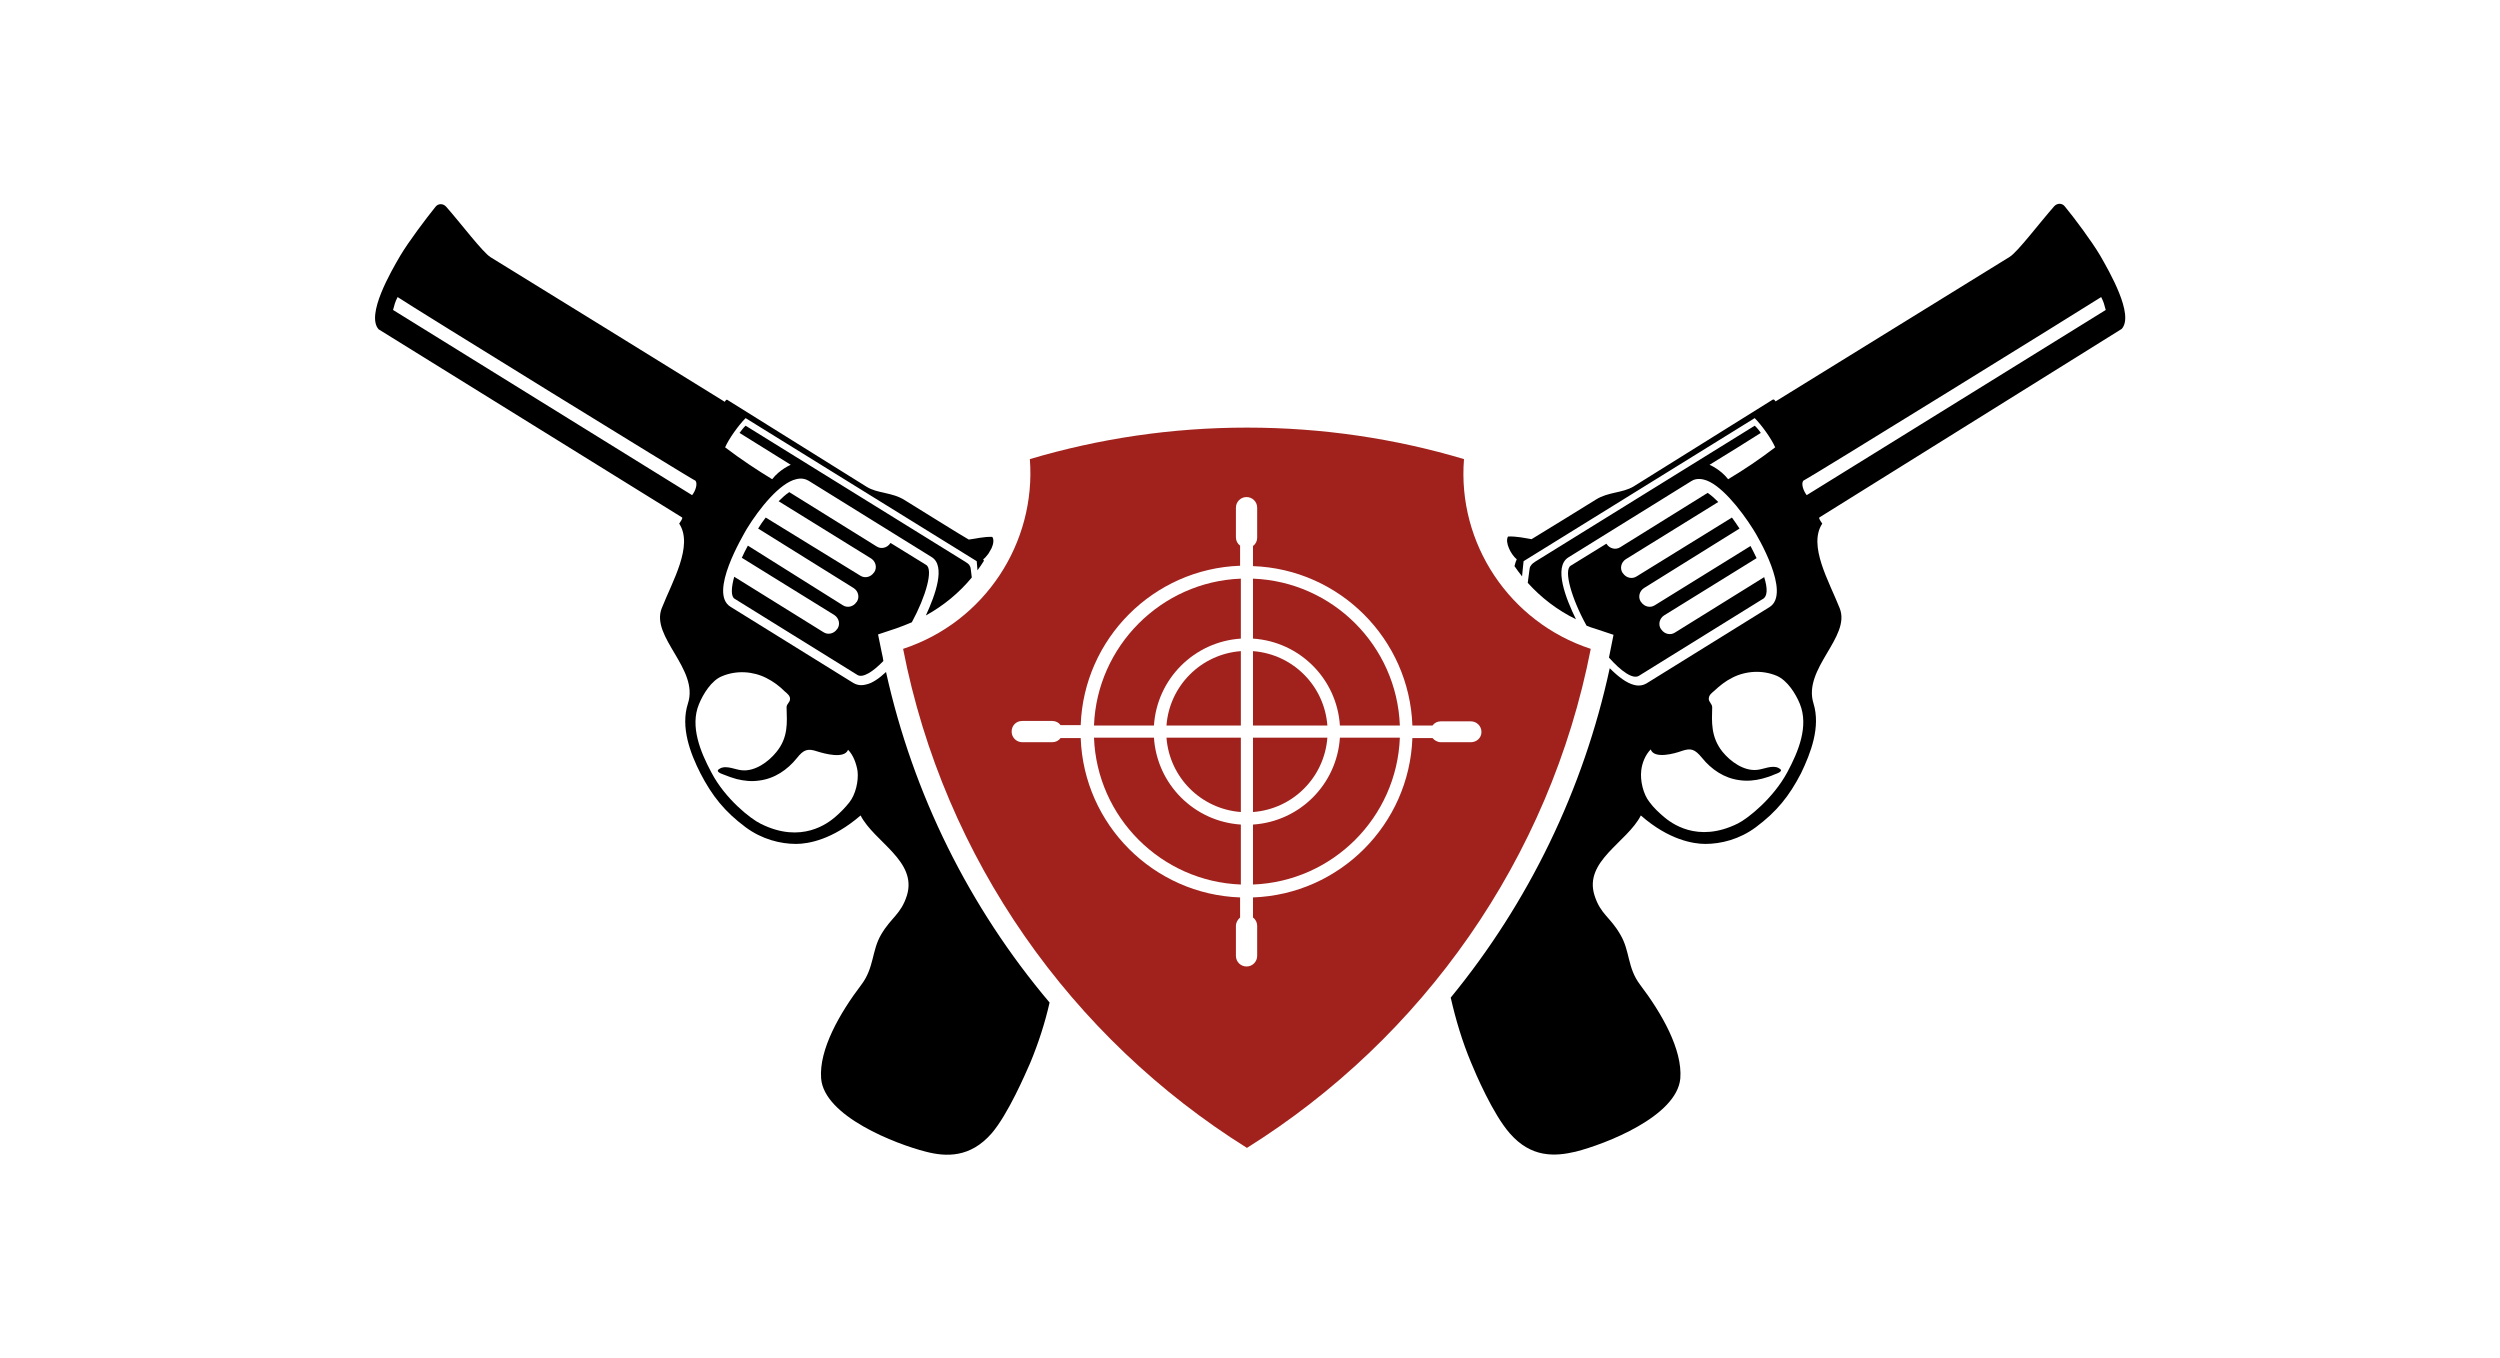
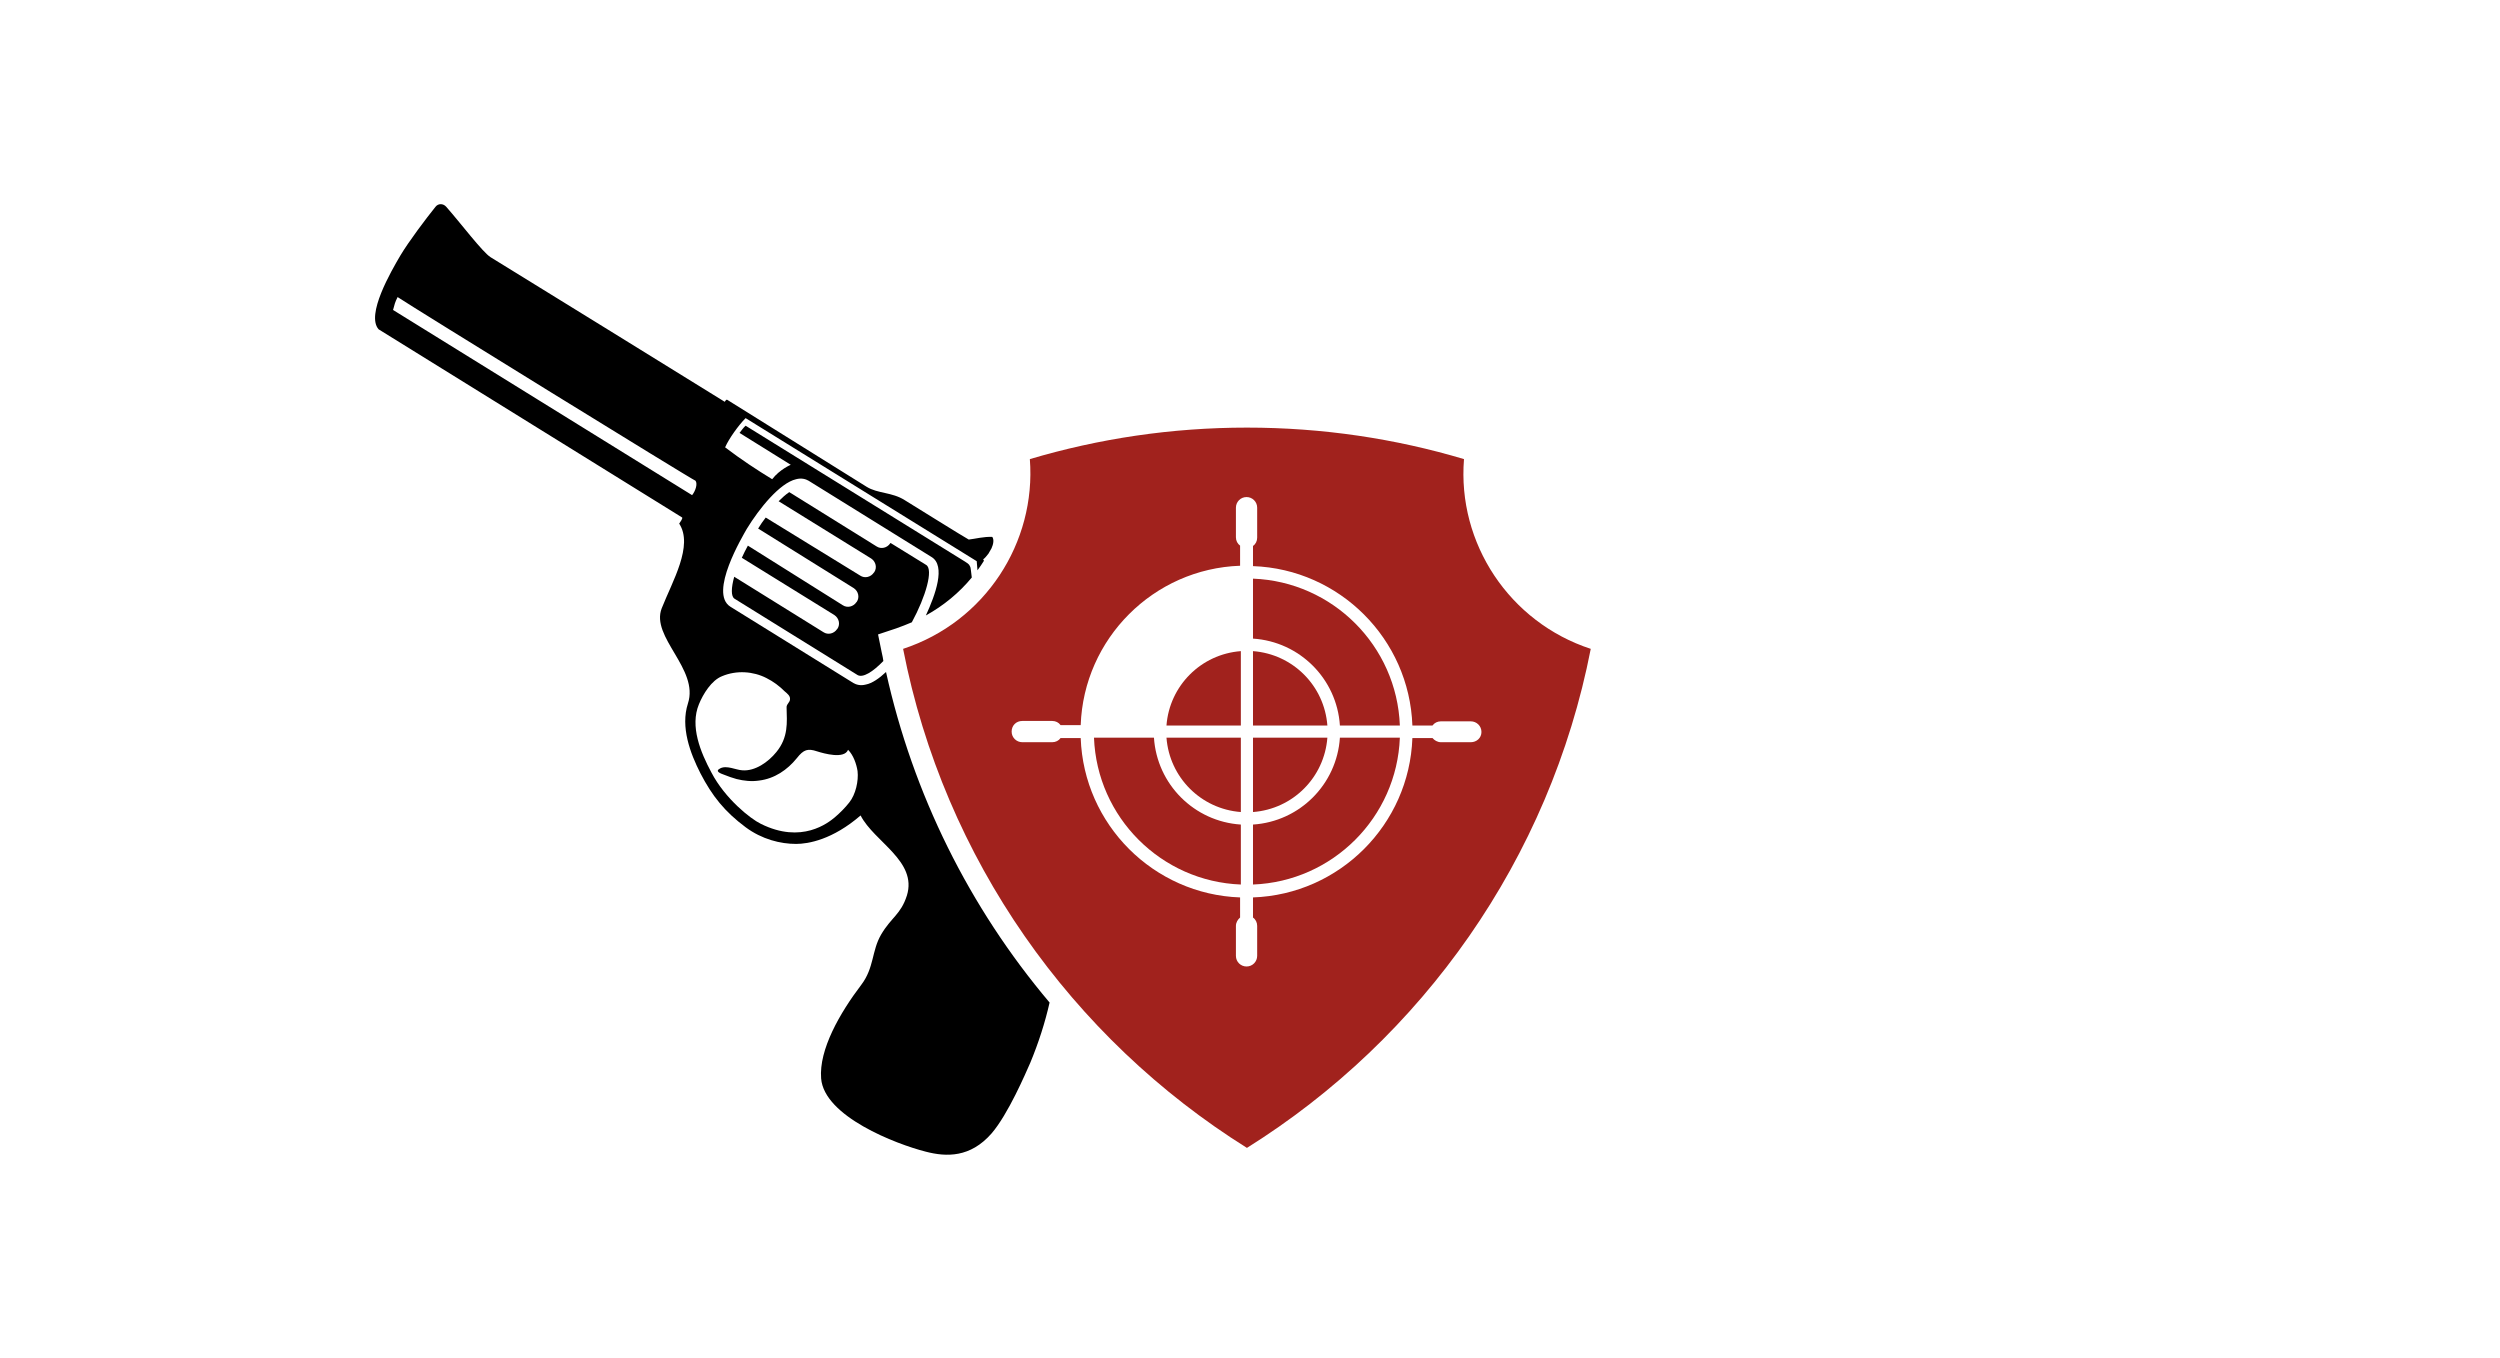
<svg xmlns="http://www.w3.org/2000/svg" width="1000" height="543.326" viewBox="0 0 1000 543.326">
  <defs />
  <path fill-rule="evenodd" transform="matrix(1.518 0 0 1.518 -14.528 -80.741)" d="M 241.941 225.265 L 240.941 220.365 L 245.741 218.765 C 247.141 218.265 248.441 217.765 249.841 217.165 C 253.541 210.365 255.541 203.265 253.641 202.065 L 244.241 196.265 C 244.241 196.265 244.241 196.265 244.241 196.265 L 244.141 196.365 C 243.341 197.565 241.741 197.965 240.541 197.165 L 217.541 182.865 C 216.641 183.465 215.741 184.265 214.741 185.265 L 239.141 200.365 C 240.341 201.165 240.741 202.765 239.941 203.965 L 239.841 204.065 C 239.041 205.265 237.441 205.665 236.241 204.865 L 211.341 189.565 C 210.641 190.465 209.941 191.465 209.341 192.465 L 234.541 208.165 C 235.741 208.965 236.141 210.565 235.341 211.765 L 235.241 211.865 C 234.441 213.065 232.841 213.465 231.641 212.665 L 206.641 196.965 C 206.041 198.065 205.541 199.065 205.041 200.165 L 229.441 215.265 C 230.641 216.065 231.041 217.665 230.241 218.865 L 230.141 218.965 C 229.341 220.165 227.741 220.565 226.541 219.765 L 203.041 205.165 C 202.241 208.065 202.141 210.365 203.141 210.965 L 235.541 231.065 C 236.941 231.865 239.541 230.265 242.341 227.365 C 242.241 226.765 242.141 225.965 241.941 225.265 Z" />
  <path fill-rule="evenodd" transform="matrix(1.518 0 0 1.518 -14.528 -80.741)" d="M 243.041 230.265 C 241.241 231.965 239.341 233.265 237.741 233.565 C 236.241 233.965 235.141 233.565 234.441 233.165 L 202.041 213.065 C 196.241 209.465 205.341 194.365 206.341 192.565 C 209.641 187.165 215.041 180.465 219.341 179.465 C 220.841 179.065 221.941 179.465 222.641 179.865 L 255.041 199.965 C 258.841 202.265 256.041 209.965 253.541 215.365 C 258.241 212.765 262.341 209.365 265.641 205.365 C 265.441 203.765 265.341 202.665 265.241 202.565 C 264.941 202.065 265.141 201.965 263.841 201.165 C 258.641 197.965 221.841 175.165 206.041 165.365 C 205.641 165.665 204.741 166.865 204.441 167.265 C 206.841 168.765 214.441 173.465 217.941 175.665 C 217.941 175.665 215.041 176.865 213.041 179.465 C 208.941 176.965 204.841 174.265 200.641 171.065 C 201.641 168.765 204.241 165.165 206.041 163.365 C 206.041 163.365 246.941 188.665 266.941 201.065 C 267.041 201.865 267.041 202.665 267.141 203.465 C 267.741 202.665 268.341 201.765 268.841 200.965 C 268.741 200.765 268.741 200.665 268.641 200.565 C 269.141 200.265 269.541 199.665 270.041 199.065 C 270.341 198.565 270.541 198.165 270.841 197.665 C 271.341 196.565 271.541 195.365 271.041 194.665 C 268.741 194.565 266.641 195.165 264.841 195.365 C 264.341 195.165 248.441 185.265 247.941 184.965 C 244.641 182.865 240.841 183.265 237.941 181.465 L 201.241 158.565 C 200.941 158.365 200.741 158.765 200.541 159.065 C 199.341 158.265 140.141 121.765 138.841 120.965 C 136.741 119.665 130.941 111.965 127.141 107.665 C 126.341 106.765 125.041 106.765 124.341 107.665 C 121.841 110.765 117.241 116.865 115.041 120.565 C 112.641 124.665 105.941 136.165 109.341 139.965 L 189.341 189.565 C 189.441 189.965 188.841 190.665 188.541 191.165 C 192.341 196.965 186.741 206.365 183.941 213.465 C 180.941 221.065 193.841 229.465 190.841 238.565 C 188.841 244.765 191.441 251.665 194.141 256.965 C 197.241 262.965 200.541 267.065 206.041 271.165 C 210.341 274.365 215.241 275.565 219.341 275.565 C 222.541 275.565 228.941 274.465 236.341 268.065 C 239.941 275.065 251.341 280.065 248.541 289.165 C 246.941 294.165 244.441 294.865 241.741 299.465 C 239.241 303.765 239.941 308.165 236.541 312.665 C 230.841 320.165 225.341 329.765 225.941 337.365 C 226.741 347.365 245.641 354.665 253.541 356.665 C 258.941 358.065 265.241 358.265 270.841 351.865 C 275.241 346.765 279.841 335.965 281.041 333.265 C 283.241 327.965 284.941 322.665 286.141 317.365 C 264.941 292.265 250.141 262.365 243.041 230.265 Z M 113.141 134.865 C 113.541 133.365 113.641 132.865 114.341 131.465 C 118.041 133.965 192.241 179.765 192.841 179.865 C 193.441 180.665 192.841 182.565 191.941 183.665 L 113.141 134.865 Z M 233.341 264.665 C 232.241 266.065 230.941 267.365 229.541 268.565 C 227.841 269.965 220.841 275.665 210.041 270.265 C 207.341 268.965 200.641 263.665 197.041 256.765 C 194.141 251.365 191.341 244.565 193.741 238.765 C 194.841 236.065 197.041 232.465 199.841 231.365 C 203.641 229.765 208.041 230.065 211.541 231.865 C 213.341 232.765 214.941 233.965 216.341 235.365 C 217.041 235.965 217.841 236.565 217.741 237.465 C 217.741 238.265 216.741 238.765 216.841 239.665 C 216.941 243.565 217.341 247.465 214.141 251.365 C 212.041 253.965 208.541 256.465 205.141 256.165 C 203.441 256.065 201.041 254.765 199.341 255.665 C 197.741 256.465 199.641 257.065 200.441 257.365 C 201.441 257.765 202.541 258.165 203.641 258.465 C 205.641 258.965 207.641 259.165 209.641 258.865 C 213.641 258.365 217.041 256.065 219.541 252.965 C 221.341 250.665 222.441 250.365 224.841 251.165 C 226.741 251.765 232.041 253.265 233.041 250.765 C 234.441 252.165 235.241 254.465 235.541 256.365 C 235.841 258.965 235.041 262.565 233.341 264.665 Z" />
-   <path fill-rule="evenodd" transform="matrix(1.518 0 0 1.518 -14.528 -80.741)" d="M 474.441 205.265 L 450.941 219.865 C 449.741 220.665 448.141 220.265 447.341 219.065 L 447.241 218.965 C 446.441 217.765 446.841 216.165 448.041 215.365 L 472.441 200.265 C 471.941 199.265 471.441 198.165 470.841 197.065 L 445.641 212.665 C 444.441 213.465 442.841 213.065 442.041 211.865 L 441.941 211.765 C 441.141 210.565 441.541 208.965 442.741 208.165 L 467.941 192.465 C 467.241 191.465 466.641 190.465 465.941 189.565 L 440.841 205.065 C 439.641 205.865 438.041 205.465 437.241 204.265 L 437.141 204.165 C 436.341 202.965 436.741 201.365 437.941 200.565 L 462.341 185.465 C 461.341 184.465 460.441 183.665 459.541 183.065 L 436.541 197.365 C 435.341 198.165 433.741 197.765 432.941 196.565 L 432.841 196.465 C 432.841 196.465 432.841 196.465 432.841 196.465 L 423.441 202.265 C 421.541 203.465 423.741 211.065 427.641 218.065 C 428.441 218.365 429.141 218.665 429.941 218.865 L 434.741 220.465 L 433.741 225.465 C 433.641 225.765 433.641 226.165 433.541 226.465 C 436.741 230.065 439.841 232.265 441.441 231.265 L 473.841 211.165 C 475.441 210.465 475.341 208.165 474.441 205.265 Z" />
-   <path fill-rule="evenodd" transform="matrix(1.518 0 0 1.518 -14.528 -80.741)" d="M 568.641 139.865 C 572.041 136.165 565.341 124.665 562.941 120.465 C 560.741 116.765 556.141 110.565 553.641 107.565 C 552.941 106.665 551.641 106.665 550.841 107.565 C 547.041 111.865 541.241 119.565 539.141 120.865 C 537.841 121.665 478.541 158.265 477.441 158.965 C 477.241 158.665 477.041 158.365 476.741 158.465 L 440.041 181.365 C 437.041 183.165 433.341 182.765 430.041 184.865 C 429.641 185.165 413.641 194.965 413.141 195.265 C 411.341 194.965 409.141 194.465 406.941 194.565 C 406.041 196.065 407.741 199.365 409.241 200.565 C 409.041 200.965 408.841 201.565 408.641 202.365 C 409.241 203.265 409.941 204.165 410.641 205.065 C 410.741 203.665 410.941 202.265 411.041 201.065 C 431.041 188.665 471.941 163.365 471.941 163.365 C 473.741 165.165 476.341 168.765 477.341 171.065 C 473.141 174.265 469.141 176.965 464.941 179.465 C 462.941 176.865 460.041 175.665 460.041 175.665 C 463.641 173.465 471.241 168.765 473.541 167.265 C 473.341 166.865 472.341 165.665 471.941 165.365 C 456.141 175.165 419.341 197.965 414.141 201.165 C 412.941 201.965 413.141 202.065 412.741 202.565 C 412.641 202.765 412.441 204.465 412.141 206.765 C 415.641 210.665 419.941 213.965 424.841 216.365 C 422.241 211.065 418.841 202.565 422.841 200.065 L 455.241 179.965 C 455.841 179.565 456.941 179.165 458.541 179.565 C 462.741 180.565 468.141 187.265 471.541 192.665 C 472.641 194.365 481.641 209.565 475.841 213.165 L 443.441 233.265 C 442.741 233.665 441.641 234.065 440.141 233.665 C 438.141 233.165 435.941 231.465 433.741 229.265 C 426.841 261.265 412.341 291.065 391.841 316.065 C 393.141 321.765 394.841 327.565 397.241 333.265 C 398.341 335.965 402.941 346.765 407.441 351.865 C 413.041 358.265 419.241 357.965 424.741 356.665 C 432.641 354.665 451.441 347.365 452.341 337.365 C 452.941 329.765 447.441 320.165 441.741 312.665 C 438.341 308.165 439.141 303.865 436.541 299.465 C 433.841 294.765 431.341 294.165 429.741 289.165 C 426.841 280.065 438.341 275.165 441.941 268.065 C 449.341 274.565 455.841 275.565 458.941 275.565 C 463.041 275.565 467.941 274.365 472.241 271.165 C 477.741 267.065 481.041 262.965 484.141 256.965 C 486.741 251.565 489.341 244.765 487.441 238.565 C 484.541 229.365 497.341 221.065 494.341 213.465 C 491.541 206.365 485.941 196.965 489.741 191.165 C 489.441 190.665 488.841 189.965 488.941 189.565 L 568.641 139.865 Z M 480.541 256.665 C 476.841 263.565 470.141 268.865 467.541 270.165 C 456.741 275.565 449.741 269.865 448.041 268.465 C 446.641 267.265 445.341 266.065 444.241 264.565 C 442.541 262.465 441.741 258.865 442.041 256.265 C 442.241 254.265 443.141 252.065 444.541 250.665 C 445.441 253.265 450.841 251.765 452.741 251.065 C 455.141 250.265 456.141 250.565 458.041 252.865 C 460.541 255.965 463.941 258.265 467.941 258.765 C 469.941 259.065 472.041 258.865 473.941 258.365 C 475.041 258.065 476.041 257.765 477.141 257.265 C 477.941 256.965 479.841 256.365 478.241 255.565 C 476.541 254.665 474.141 255.965 472.441 256.065 C 469.041 256.365 465.541 253.865 463.441 251.265 C 460.341 247.365 460.641 243.365 460.741 239.565 C 460.741 238.665 459.841 238.165 459.841 237.365 C 459.841 236.365 460.541 235.865 461.241 235.265 C 462.741 233.865 464.241 232.665 466.041 231.765 C 469.541 229.965 473.941 229.665 477.741 231.265 C 480.541 232.465 482.741 235.965 483.841 238.665 C 486.241 244.565 483.441 251.265 480.541 256.665 Z M 485.641 183.665 C 484.741 182.465 484.141 180.665 484.741 179.865 C 485.341 179.765 559.541 133.865 563.241 131.465 C 563.941 132.865 564.041 133.365 564.441 134.865 L 485.641 183.665 Z" />
  <path fill="#a1221d" transform="matrix(1.518 0 0 1.518 -14.528 -80.741)" d="M 336.541 267.165 L 336.541 247.565 L 316.941 247.565 C 317.741 258.065 326.041 266.365 336.541 267.165 Z" />
  <path fill="#a1221d" transform="matrix(1.518 0 0 1.518 -14.528 -80.741)" d="M 359.341 247.565 L 339.741 247.565 L 339.741 267.165 C 350.241 266.365 358.541 258.065 359.341 247.565 Z" />
  <path fill="#a1221d" transform="matrix(1.518 0 0 1.518 -14.528 -80.741)" d="M 316.941 244.365 L 336.541 244.365 L 336.541 224.765 C 326.041 225.565 317.741 233.865 316.941 244.365 Z" />
  <path fill="#a1221d" transform="matrix(1.518 0 0 1.518 -14.528 -80.741)" d="M 362.641 244.365 L 378.441 244.365 C 377.641 223.365 360.741 206.465 339.741 205.665 L 339.741 221.465 C 352.041 222.265 361.841 232.065 362.641 244.365 Z" />
  <path fill="#a1221d" transform="matrix(1.518 0 0 1.518 -14.528 -80.741)" d="M 339.741 224.765 L 339.741 244.365 L 359.341 244.365 C 358.541 233.865 350.241 225.565 339.741 224.765 Z" />
  <path fill="#a1221d" transform="matrix(1.518 0 0 1.518 -14.528 -80.741)" d="M 395.341 174.165 C 377.241 168.765 358.041 165.865 338.141 165.865 C 318.241 165.865 299.141 168.765 280.941 174.165 C 282.641 196.165 269.141 217.065 247.541 224.165 C 258.341 279.565 291.941 326.765 338.141 355.665 C 384.341 326.765 417.941 279.565 428.741 224.165 C 407.341 217.165 393.541 196.365 395.341 174.165 Z M 397.141 248.765 L 389.241 248.765 C 388.341 248.765 387.541 248.265 387.041 247.665 L 381.741 247.665 C 380.941 270.465 362.541 288.865 339.741 289.665 L 339.741 294.965 C 340.441 295.465 340.841 296.265 340.841 297.165 L 340.841 305.065 C 340.841 306.565 339.641 307.865 338.041 307.865 C 336.541 307.865 335.241 306.665 335.241 305.065 L 335.241 297.165 C 335.241 296.265 335.741 295.465 336.341 294.965 L 336.341 289.665 C 313.541 288.865 295.141 270.465 294.341 247.665 L 289.041 247.665 C 288.541 248.365 287.741 248.765 286.841 248.765 L 278.941 248.765 C 277.441 248.765 276.141 247.565 276.141 245.965 C 276.141 244.365 277.341 243.165 278.941 243.165 L 286.841 243.165 C 287.741 243.165 288.541 243.565 289.041 244.265 L 294.341 244.265 C 295.141 221.465 313.541 203.065 336.341 202.265 L 336.341 196.965 C 335.641 196.465 335.241 195.665 335.241 194.765 L 335.241 186.965 C 335.241 185.465 336.441 184.165 338.041 184.165 C 339.541 184.165 340.841 185.365 340.841 186.965 L 340.841 194.865 C 340.841 195.765 340.441 196.565 339.741 197.065 L 339.741 202.365 C 362.541 203.165 380.941 221.565 381.741 244.365 L 387.041 244.365 C 387.541 243.665 388.341 243.265 389.241 243.265 L 397.141 243.265 C 398.641 243.265 399.941 244.465 399.941 246.065 C 399.941 247.665 398.641 248.765 397.141 248.765 Z" />
  <path fill="#a1221d" transform="matrix(1.518 0 0 1.518 -14.528 -80.741)" d="M 339.741 270.465 L 339.741 286.265 C 360.741 285.465 377.641 268.565 378.441 247.565 L 362.641 247.565 C 361.841 259.865 352.041 269.665 339.741 270.465 Z" />
  <path fill="#a1221d" transform="matrix(1.518 0 0 1.518 -14.528 -80.741)" d="M 313.641 247.565 L 297.841 247.565 C 298.641 268.565 315.541 285.465 336.541 286.265 L 336.541 270.465 C 324.241 269.665 314.441 259.865 313.641 247.565 Z" />
-   <path fill="#a1221d" transform="matrix(1.518 0 0 1.518 -14.528 -80.741)" d="M 336.541 221.465 L 336.541 205.665 C 315.541 206.465 298.641 223.465 297.841 244.365 L 313.641 244.365 C 314.441 232.065 324.241 222.265 336.541 221.465 Z" />
</svg>